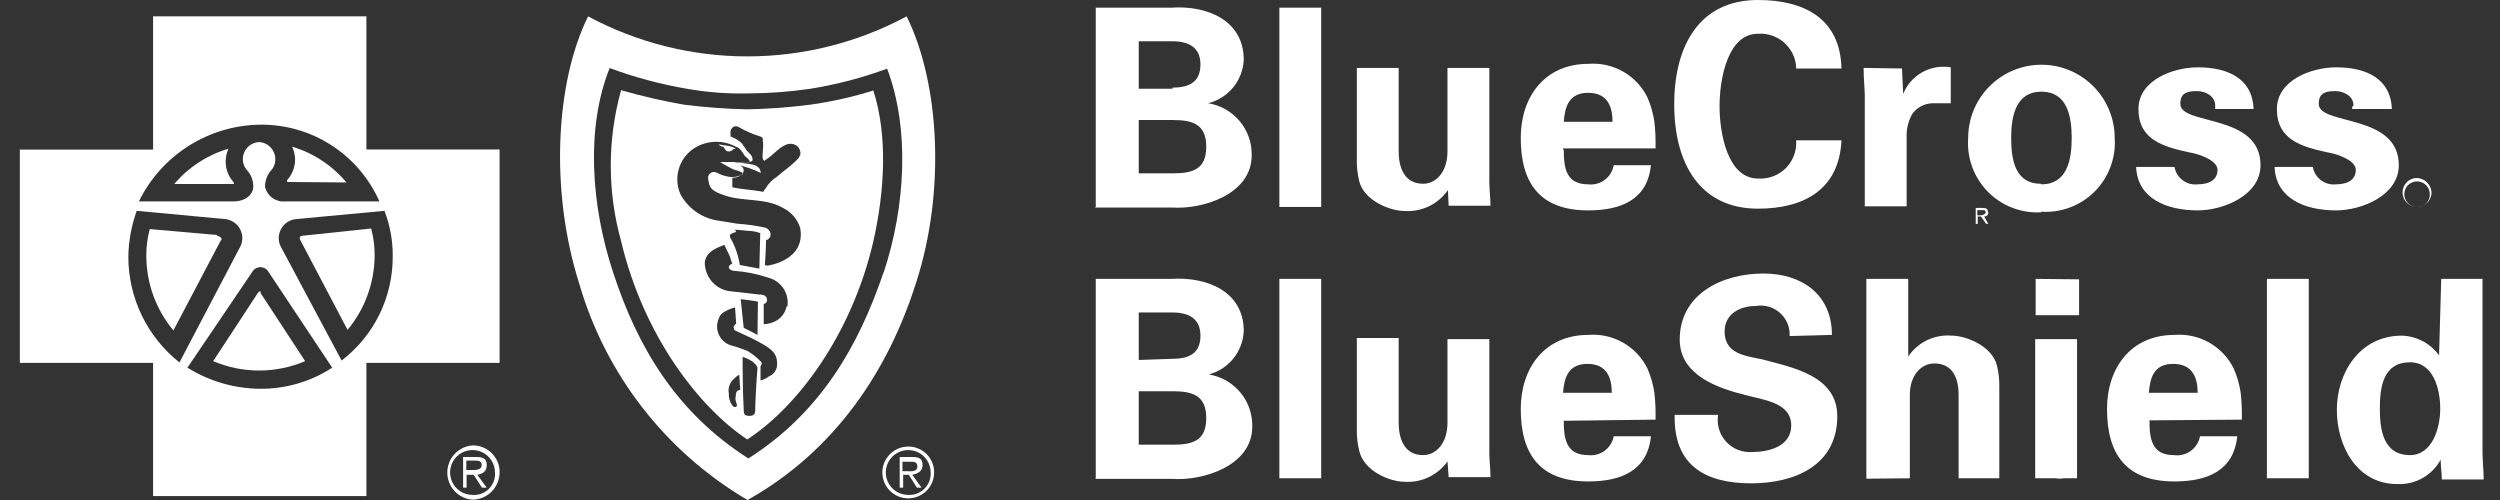
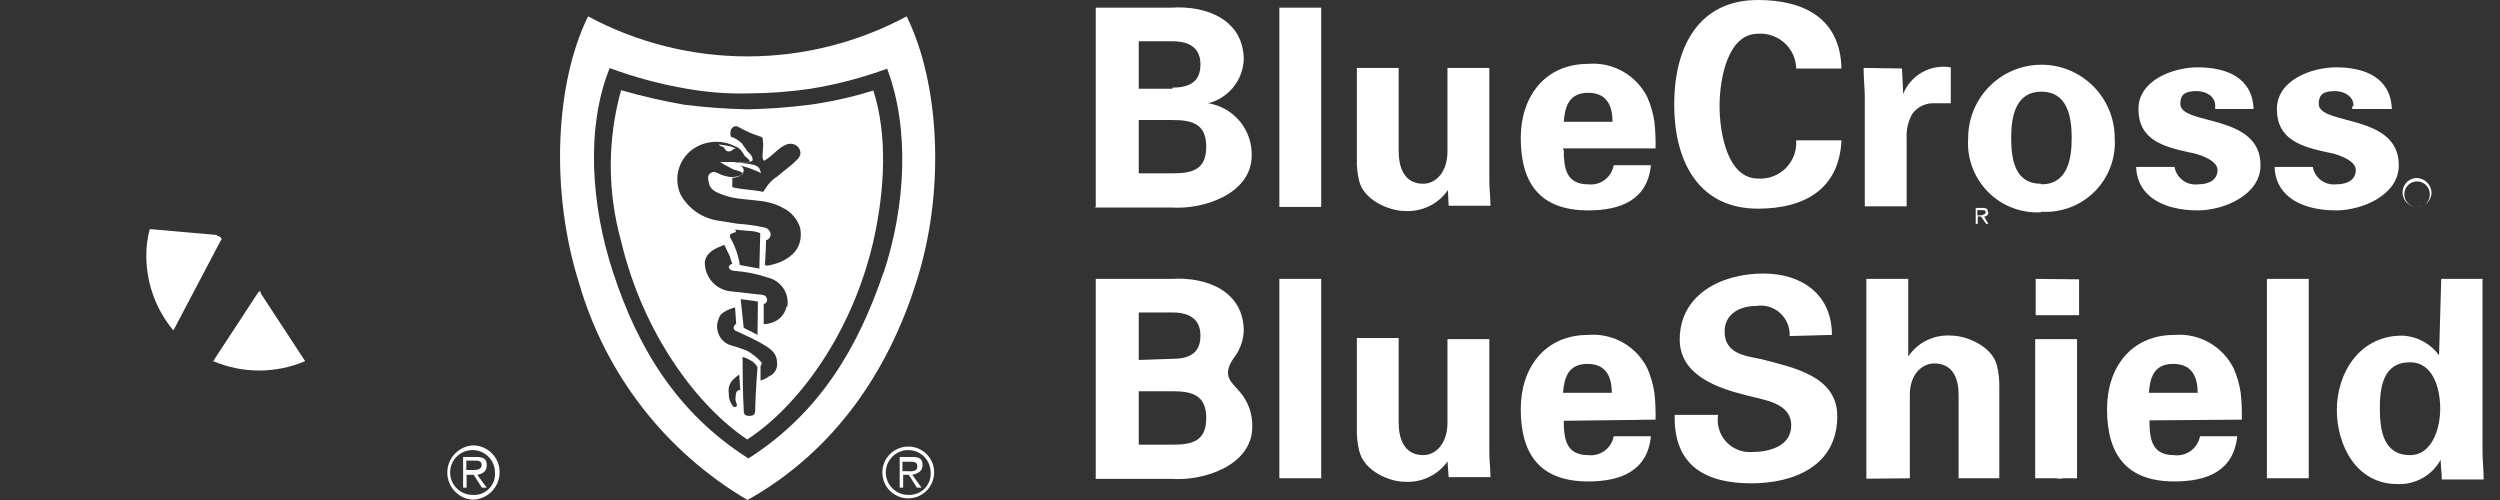
<svg xmlns="http://www.w3.org/2000/svg" width="90" height="18" viewBox="0 0 90 18" fill="none">
  <rect x="0" y="0" width="90" height="18" fill="#333333" stroke="none" />
  <g clip-path="url(#clip0_157_271)">
-     <path d="M39.447 7.449V0.276H42.168C43.466 0.188 44.775 0.735 44.775 2.153C44.758 2.516 44.624 2.864 44.395 3.146C44.164 3.427 43.85 3.628 43.497 3.717C43.941 3.788 44.343 4.018 44.63 4.363C44.918 4.707 45.071 5.145 45.061 5.593C45.061 7.011 43.263 7.553 42.173 7.47H39.411L39.447 7.449ZM42.21 3.154C42.877 3.154 43.216 2.904 43.216 2.32C43.216 1.736 42.835 1.486 42.21 1.486H40.995V3.195H42.21V3.154ZM42.21 6.24C42.919 6.24 43.425 6.115 43.425 5.281C43.425 4.447 42.903 4.321 42.21 4.321H40.995V6.24H42.21ZM47.563 0.276V7.449H46.057V0.276H47.563ZM52.125 6.844C51.951 7.094 51.716 7.295 51.442 7.426C51.168 7.558 50.864 7.616 50.561 7.595C50.04 7.595 49.096 7.22 48.929 6.511C48.867 6.252 48.838 5.985 48.846 5.718V2.445H50.352V5.447C50.352 5.969 50.519 6.615 51.233 6.615C51.692 6.615 52.109 6.198 52.109 5.447V2.445H53.616V6.532C53.616 6.824 53.657 7.115 53.657 7.407H52.151L52.125 6.844ZM56.295 5.385C56.295 6.052 56.379 6.636 57.176 6.636C57.388 6.66 57.601 6.603 57.772 6.475C57.942 6.347 58.057 6.158 58.093 5.948H59.433C59.308 7.199 58.344 7.574 57.176 7.574C55.456 7.574 54.747 6.615 54.747 4.968C54.747 3.467 55.627 2.299 57.176 2.299C57.611 2.263 58.048 2.359 58.428 2.574C58.809 2.79 59.115 3.116 59.308 3.508C59.429 3.788 59.514 4.082 59.558 4.384C59.594 4.702 59.607 5.023 59.6 5.343H56.269V5.385H56.295ZM58.051 4.384C58.051 3.863 57.885 3.341 57.176 3.341C56.467 3.341 56.337 3.863 56.295 4.384H58.051ZM64.661 2.591C64.675 2.407 64.648 2.222 64.584 2.049C64.519 1.876 64.418 1.719 64.288 1.588C64.157 1.458 64 1.357 63.827 1.292C63.654 1.228 63.469 1.201 63.285 1.215C62.196 1.215 61.904 2.841 61.904 3.821C61.904 4.801 62.196 6.427 63.285 6.427C63.469 6.441 63.654 6.414 63.827 6.349C64 6.285 64.157 6.184 64.288 6.054C64.418 5.923 64.519 5.766 64.584 5.593C64.648 5.42 64.675 5.235 64.661 5.051H66.293C66.21 6.844 64.917 7.512 63.285 7.512C61.2 7.512 60.272 5.885 60.272 3.758C60.272 1.632 61.189 0 63.285 0C64.959 0 66.251 0.672 66.293 2.466H64.661V2.591ZM68.472 2.466L68.514 3.383C68.647 3.051 68.889 2.775 69.202 2.6C69.514 2.426 69.876 2.364 70.228 2.424V3.717H69.562C69.422 3.722 69.285 3.758 69.162 3.823C69.038 3.888 68.931 3.98 68.847 4.092C68.695 4.358 68.623 4.662 68.639 4.968V7.428H67.132V3.446C67.132 3.237 67.09 2.82 67.09 2.445L68.472 2.466ZM73.492 7.642C73.136 7.664 72.781 7.609 72.448 7.482C72.116 7.355 71.815 7.158 71.565 6.905C71.315 6.651 71.122 6.347 71 6.013C70.877 5.679 70.828 5.323 70.854 4.968C70.854 4.268 71.132 3.597 71.627 3.103C72.121 2.608 72.792 2.33 73.492 2.33C74.192 2.33 74.862 2.608 75.357 3.103C75.851 3.597 76.129 4.268 76.129 4.968C76.154 5.323 76.101 5.68 75.975 6.013C75.85 6.347 75.655 6.65 75.402 6.901C75.15 7.153 74.846 7.347 74.512 7.471C74.178 7.595 73.821 7.646 73.466 7.621L73.492 7.642ZM73.492 6.636C74.415 6.636 74.581 5.76 74.581 4.968C74.581 4.175 74.415 3.3 73.492 3.3C72.569 3.3 72.402 4.175 72.402 4.968C72.402 5.76 72.549 6.615 73.466 6.615L73.492 6.636ZM79.747 3.8C79.747 3.467 79.414 3.279 79.08 3.279C78.657 3.279 78.491 3.404 78.491 3.738C78.491 4.53 81.379 4.071 81.379 5.948C81.379 7.032 80.039 7.574 79.122 7.574C77.949 7.574 76.943 7.115 76.901 6.01H78.282C78.316 6.202 78.422 6.374 78.578 6.49C78.733 6.607 78.928 6.659 79.122 6.636C79.539 6.636 79.831 6.469 79.831 6.115C79.831 5.76 79.122 5.531 78.83 5.489C77.866 5.281 76.984 5.03 76.984 3.925C76.984 2.883 78.241 2.424 79.122 2.424C80.164 2.424 81.087 2.799 81.129 3.925H79.747V3.8ZM84.726 3.8C84.726 3.467 84.392 3.279 84.058 3.279C83.641 3.279 83.474 3.404 83.474 3.738C83.474 4.53 86.357 4.071 86.357 5.948C86.357 7.032 85.023 7.574 84.1 7.574C82.927 7.574 81.926 7.115 81.885 6.01H83.261C83.295 6.202 83.401 6.373 83.557 6.489C83.713 6.605 83.907 6.657 84.1 6.636C84.517 6.636 84.809 6.469 84.809 6.115C84.809 5.76 84.1 5.531 83.808 5.489C82.844 5.281 81.968 5.03 81.968 3.925C81.968 2.883 83.219 2.424 84.1 2.424C85.142 2.424 86.065 2.799 86.107 3.925H84.679V3.842L84.726 3.8ZM39.447 17.218V10.04H42.168C43.466 9.956 44.775 10.499 44.775 11.916C44.759 12.277 44.629 12.623 44.403 12.904C44.177 13.186 43.867 13.387 43.518 13.48C43.962 13.552 44.365 13.782 44.653 14.128C44.941 14.474 45.093 14.912 45.082 15.362C45.082 16.78 43.284 17.322 42.194 17.239H39.431L39.447 17.218ZM42.21 12.917C42.877 12.917 43.216 12.667 43.216 12.083C43.216 11.499 42.835 11.249 42.21 11.249H40.995V12.959L42.21 12.917ZM42.21 16.009C42.919 16.009 43.425 15.883 43.425 15.049C43.425 14.215 42.903 14.085 42.21 14.085H40.995V16.009H42.21ZM47.563 10.04V17.218H46.057V10.04H47.563ZM52.125 16.592C51.951 16.842 51.716 17.043 51.442 17.174C51.168 17.306 50.864 17.364 50.561 17.343C50.04 17.343 49.096 16.968 48.929 16.217C48.867 15.958 48.838 15.691 48.846 15.425V12.167H50.352V15.216C50.352 15.737 50.519 16.384 51.233 16.384C51.692 16.384 52.109 15.967 52.109 15.216V12.208H53.616V16.3C53.616 16.592 53.657 16.884 53.657 17.176H52.151L52.109 16.592H52.125ZM56.295 15.133C56.295 15.8 56.379 16.384 57.176 16.384C57.386 16.409 57.598 16.352 57.769 16.226C57.939 16.101 58.055 15.915 58.093 15.706H59.433C59.308 16.957 58.344 17.332 57.176 17.332C55.456 17.332 54.747 16.373 54.747 14.726C54.747 13.225 55.627 12.057 57.176 12.057C57.611 12.021 58.048 12.117 58.428 12.333C58.809 12.549 59.115 12.874 59.308 13.267C59.429 13.546 59.514 13.841 59.558 14.142C59.594 14.462 59.608 14.785 59.6 15.107L56.295 15.148V15.133ZM58.025 14.142C58.025 13.621 57.859 13.1 57.15 13.1C56.441 13.1 56.31 13.621 56.269 14.142H58.025ZM64.427 12.099C64.435 11.943 64.409 11.787 64.348 11.642C64.288 11.498 64.197 11.369 64.08 11.265C63.964 11.161 63.825 11.084 63.675 11.041C63.524 10.998 63.367 10.989 63.212 11.015C62.629 11.015 62.086 11.307 62.086 11.932C62.086 12.725 62.795 12.808 63.426 12.933C64.51 13.225 66.142 13.517 66.142 14.982C66.142 16.775 64.578 17.4 63.045 17.4C61.414 17.4 60.246 16.775 60.288 14.935H61.852C61.824 15.106 61.836 15.281 61.884 15.447C61.933 15.613 62.019 15.766 62.135 15.895C62.251 16.023 62.395 16.124 62.555 16.19C62.715 16.255 62.888 16.284 63.061 16.274C63.692 16.274 64.484 16.066 64.484 15.315C64.484 14.476 63.441 14.393 62.853 14.226C61.852 13.976 60.47 13.517 60.47 12.224C60.47 10.598 61.977 9.847 63.483 9.847C64.865 9.847 65.949 10.598 65.949 12.057L64.385 12.099H64.427ZM67.189 17.233V10.04H68.696V12.834C68.866 12.581 69.101 12.378 69.376 12.246C69.651 12.114 69.956 12.058 70.26 12.083C70.781 12.083 71.725 12.459 71.892 13.168C71.955 13.427 71.982 13.693 71.975 13.96V17.218H70.51V14.21C70.51 13.689 70.343 13.084 69.635 13.084C69.17 13.084 68.754 13.501 68.754 14.21V17.218L67.189 17.233ZM74.847 10.056V11.348H73.284V10.04L74.847 10.056ZM74.774 12.208V17.218H73.267V12.208H74.774ZM77.381 15.133C77.381 15.8 77.464 16.384 78.256 16.384C78.471 16.414 78.688 16.361 78.864 16.235C79.04 16.108 79.16 15.919 79.2 15.706H80.54C80.414 16.957 79.45 17.332 78.277 17.332C76.562 17.332 75.853 16.373 75.853 14.726C75.853 13.225 76.729 12.057 78.277 12.057C78.714 12.021 79.151 12.117 79.532 12.333C79.913 12.549 80.221 12.874 80.414 13.267C80.536 13.546 80.62 13.841 80.665 14.142C80.7 14.462 80.714 14.785 80.706 15.107L77.381 15.133ZM79.116 14.142C79.116 13.621 78.95 13.1 78.235 13.1C77.521 13.1 77.401 13.621 77.36 14.142H79.116ZM83.115 10.04V17.218H81.608V10.04H83.115ZM87.884 10.04H89.37V16.259C89.37 16.592 89.412 16.926 89.412 17.26H87.905C87.905 17.009 87.864 16.801 87.864 16.551C87.711 16.829 87.484 17.058 87.207 17.213C86.931 17.368 86.617 17.442 86.3 17.426C84.84 17.426 84.126 16.05 84.126 14.752C84.126 13.454 84.924 12.083 86.472 12.083C86.733 12.092 86.99 12.161 87.221 12.283C87.452 12.406 87.653 12.58 87.806 12.792L87.884 10.04ZM86.763 16.384C87.556 16.384 87.848 15.425 87.848 14.71C87.848 13.996 87.597 13.042 86.763 13.042C85.799 13.042 85.674 13.918 85.674 14.71C85.674 15.503 85.81 16.384 86.763 16.384ZM87.014 7.449C86.923 7.449 86.835 7.422 86.759 7.372C86.683 7.321 86.625 7.25 86.59 7.166C86.555 7.082 86.546 6.99 86.564 6.901C86.582 6.812 86.625 6.73 86.689 6.666C86.753 6.602 86.835 6.558 86.924 6.54C87.013 6.523 87.106 6.532 87.189 6.567C87.273 6.601 87.345 6.66 87.395 6.735C87.446 6.811 87.472 6.9 87.472 6.99C87.475 7.051 87.466 7.112 87.444 7.169C87.421 7.226 87.388 7.278 87.345 7.321C87.302 7.365 87.25 7.398 87.193 7.42C87.136 7.442 87.075 7.452 87.014 7.449ZM87.014 6.407C86.91 6.407 86.81 6.437 86.724 6.494C86.638 6.552 86.572 6.633 86.532 6.728C86.493 6.824 86.483 6.928 86.503 7.029C86.523 7.131 86.572 7.224 86.645 7.296C86.718 7.369 86.811 7.419 86.912 7.439C87.013 7.459 87.118 7.449 87.213 7.409C87.309 7.37 87.39 7.303 87.447 7.217C87.504 7.132 87.535 7.031 87.535 6.928C87.528 6.792 87.47 6.664 87.374 6.567C87.278 6.471 87.149 6.414 87.014 6.407Z" fill="white" />
+     <path d="M39.447 7.449V0.276H42.168C43.466 0.188 44.775 0.735 44.775 2.153C44.758 2.516 44.624 2.864 44.395 3.146C44.164 3.427 43.85 3.628 43.497 3.717C43.941 3.788 44.343 4.018 44.63 4.363C44.918 4.707 45.071 5.145 45.061 5.593C45.061 7.011 43.263 7.553 42.173 7.47H39.411L39.447 7.449ZM42.21 3.154C42.877 3.154 43.216 2.904 43.216 2.32C43.216 1.736 42.835 1.486 42.21 1.486H40.995V3.195H42.21V3.154ZM42.21 6.24C42.919 6.24 43.425 6.115 43.425 5.281C43.425 4.447 42.903 4.321 42.21 4.321H40.995V6.24H42.21ZM47.563 0.276V7.449H46.057V0.276H47.563ZM52.125 6.844C51.951 7.094 51.716 7.295 51.442 7.426C51.168 7.558 50.864 7.616 50.561 7.595C50.04 7.595 49.096 7.22 48.929 6.511C48.867 6.252 48.838 5.985 48.846 5.718V2.445H50.352V5.447C50.352 5.969 50.519 6.615 51.233 6.615C51.692 6.615 52.109 6.198 52.109 5.447V2.445H53.616V6.532C53.616 6.824 53.657 7.115 53.657 7.407H52.151L52.125 6.844ZM56.295 5.385C56.295 6.052 56.379 6.636 57.176 6.636C57.388 6.66 57.601 6.603 57.772 6.475C57.942 6.347 58.057 6.158 58.093 5.948H59.433C59.308 7.199 58.344 7.574 57.176 7.574C55.456 7.574 54.747 6.615 54.747 4.968C54.747 3.467 55.627 2.299 57.176 2.299C57.611 2.263 58.048 2.359 58.428 2.574C58.809 2.79 59.115 3.116 59.308 3.508C59.429 3.788 59.514 4.082 59.558 4.384C59.594 4.702 59.607 5.023 59.6 5.343H56.269V5.385H56.295ZM58.051 4.384C58.051 3.863 57.885 3.341 57.176 3.341C56.467 3.341 56.337 3.863 56.295 4.384H58.051ZM64.661 2.591C64.675 2.407 64.648 2.222 64.584 2.049C64.519 1.876 64.418 1.719 64.288 1.588C64.157 1.458 64 1.357 63.827 1.292C63.654 1.228 63.469 1.201 63.285 1.215C62.196 1.215 61.904 2.841 61.904 3.821C61.904 4.801 62.196 6.427 63.285 6.427C63.469 6.441 63.654 6.414 63.827 6.349C64 6.285 64.157 6.184 64.288 6.054C64.418 5.923 64.519 5.766 64.584 5.593C64.648 5.42 64.675 5.235 64.661 5.051H66.293C66.21 6.844 64.917 7.512 63.285 7.512C61.2 7.512 60.272 5.885 60.272 3.758C60.272 1.632 61.189 0 63.285 0C64.959 0 66.251 0.672 66.293 2.466H64.661V2.591ZM68.472 2.466L68.514 3.383C68.647 3.051 68.889 2.775 69.202 2.6C69.514 2.426 69.876 2.364 70.228 2.424V3.717H69.562C69.422 3.722 69.285 3.758 69.162 3.823C69.038 3.888 68.931 3.98 68.847 4.092C68.695 4.358 68.623 4.662 68.639 4.968V7.428H67.132V3.446C67.132 3.237 67.09 2.82 67.09 2.445L68.472 2.466ZM73.492 7.642C73.136 7.664 72.781 7.609 72.448 7.482C72.116 7.355 71.815 7.158 71.565 6.905C71.315 6.651 71.122 6.347 71 6.013C70.877 5.679 70.828 5.323 70.854 4.968C70.854 4.268 71.132 3.597 71.627 3.103C72.121 2.608 72.792 2.33 73.492 2.33C74.192 2.33 74.862 2.608 75.357 3.103C75.851 3.597 76.129 4.268 76.129 4.968C76.154 5.323 76.101 5.68 75.975 6.013C75.85 6.347 75.655 6.65 75.402 6.901C75.15 7.153 74.846 7.347 74.512 7.471C74.178 7.595 73.821 7.646 73.466 7.621L73.492 7.642ZM73.492 6.636C74.415 6.636 74.581 5.76 74.581 4.968C74.581 4.175 74.415 3.3 73.492 3.3C72.569 3.3 72.402 4.175 72.402 4.968C72.402 5.76 72.549 6.615 73.466 6.615L73.492 6.636ZM79.747 3.8C79.747 3.467 79.414 3.279 79.08 3.279C78.657 3.279 78.491 3.404 78.491 3.738C78.491 4.53 81.379 4.071 81.379 5.948C81.379 7.032 80.039 7.574 79.122 7.574C77.949 7.574 76.943 7.115 76.901 6.01H78.282C78.316 6.202 78.422 6.374 78.578 6.49C78.733 6.607 78.928 6.659 79.122 6.636C79.539 6.636 79.831 6.469 79.831 6.115C79.831 5.76 79.122 5.531 78.83 5.489C77.866 5.281 76.984 5.03 76.984 3.925C76.984 2.883 78.241 2.424 79.122 2.424C80.164 2.424 81.087 2.799 81.129 3.925H79.747V3.8ZM84.726 3.8C84.726 3.467 84.392 3.279 84.058 3.279C83.641 3.279 83.474 3.404 83.474 3.738C83.474 4.53 86.357 4.071 86.357 5.948C86.357 7.032 85.023 7.574 84.1 7.574C82.927 7.574 81.926 7.115 81.885 6.01H83.261C83.295 6.202 83.401 6.373 83.557 6.489C83.713 6.605 83.907 6.657 84.1 6.636C84.517 6.636 84.809 6.469 84.809 6.115C84.809 5.76 84.1 5.531 83.808 5.489C82.844 5.281 81.968 5.03 81.968 3.925C81.968 2.883 83.219 2.424 84.1 2.424C85.142 2.424 86.065 2.799 86.107 3.925H84.679V3.842L84.726 3.8ZM39.447 17.218V10.04H42.168C43.466 9.956 44.775 10.499 44.775 11.916C44.759 12.277 44.629 12.623 44.403 12.904C43.962 13.552 44.365 13.782 44.653 14.128C44.941 14.474 45.093 14.912 45.082 15.362C45.082 16.78 43.284 17.322 42.194 17.239H39.431L39.447 17.218ZM42.21 12.917C42.877 12.917 43.216 12.667 43.216 12.083C43.216 11.499 42.835 11.249 42.21 11.249H40.995V12.959L42.21 12.917ZM42.21 16.009C42.919 16.009 43.425 15.883 43.425 15.049C43.425 14.215 42.903 14.085 42.21 14.085H40.995V16.009H42.21ZM47.563 10.04V17.218H46.057V10.04H47.563ZM52.125 16.592C51.951 16.842 51.716 17.043 51.442 17.174C51.168 17.306 50.864 17.364 50.561 17.343C50.04 17.343 49.096 16.968 48.929 16.217C48.867 15.958 48.838 15.691 48.846 15.425V12.167H50.352V15.216C50.352 15.737 50.519 16.384 51.233 16.384C51.692 16.384 52.109 15.967 52.109 15.216V12.208H53.616V16.3C53.616 16.592 53.657 16.884 53.657 17.176H52.151L52.109 16.592H52.125ZM56.295 15.133C56.295 15.8 56.379 16.384 57.176 16.384C57.386 16.409 57.598 16.352 57.769 16.226C57.939 16.101 58.055 15.915 58.093 15.706H59.433C59.308 16.957 58.344 17.332 57.176 17.332C55.456 17.332 54.747 16.373 54.747 14.726C54.747 13.225 55.627 12.057 57.176 12.057C57.611 12.021 58.048 12.117 58.428 12.333C58.809 12.549 59.115 12.874 59.308 13.267C59.429 13.546 59.514 13.841 59.558 14.142C59.594 14.462 59.608 14.785 59.6 15.107L56.295 15.148V15.133ZM58.025 14.142C58.025 13.621 57.859 13.1 57.15 13.1C56.441 13.1 56.31 13.621 56.269 14.142H58.025ZM64.427 12.099C64.435 11.943 64.409 11.787 64.348 11.642C64.288 11.498 64.197 11.369 64.08 11.265C63.964 11.161 63.825 11.084 63.675 11.041C63.524 10.998 63.367 10.989 63.212 11.015C62.629 11.015 62.086 11.307 62.086 11.932C62.086 12.725 62.795 12.808 63.426 12.933C64.51 13.225 66.142 13.517 66.142 14.982C66.142 16.775 64.578 17.4 63.045 17.4C61.414 17.4 60.246 16.775 60.288 14.935H61.852C61.824 15.106 61.836 15.281 61.884 15.447C61.933 15.613 62.019 15.766 62.135 15.895C62.251 16.023 62.395 16.124 62.555 16.19C62.715 16.255 62.888 16.284 63.061 16.274C63.692 16.274 64.484 16.066 64.484 15.315C64.484 14.476 63.441 14.393 62.853 14.226C61.852 13.976 60.47 13.517 60.47 12.224C60.47 10.598 61.977 9.847 63.483 9.847C64.865 9.847 65.949 10.598 65.949 12.057L64.385 12.099H64.427ZM67.189 17.233V10.04H68.696V12.834C68.866 12.581 69.101 12.378 69.376 12.246C69.651 12.114 69.956 12.058 70.26 12.083C70.781 12.083 71.725 12.459 71.892 13.168C71.955 13.427 71.982 13.693 71.975 13.96V17.218H70.51V14.21C70.51 13.689 70.343 13.084 69.635 13.084C69.17 13.084 68.754 13.501 68.754 14.21V17.218L67.189 17.233ZM74.847 10.056V11.348H73.284V10.04L74.847 10.056ZM74.774 12.208V17.218H73.267V12.208H74.774ZM77.381 15.133C77.381 15.8 77.464 16.384 78.256 16.384C78.471 16.414 78.688 16.361 78.864 16.235C79.04 16.108 79.16 15.919 79.2 15.706H80.54C80.414 16.957 79.45 17.332 78.277 17.332C76.562 17.332 75.853 16.373 75.853 14.726C75.853 13.225 76.729 12.057 78.277 12.057C78.714 12.021 79.151 12.117 79.532 12.333C79.913 12.549 80.221 12.874 80.414 13.267C80.536 13.546 80.62 13.841 80.665 14.142C80.7 14.462 80.714 14.785 80.706 15.107L77.381 15.133ZM79.116 14.142C79.116 13.621 78.95 13.1 78.235 13.1C77.521 13.1 77.401 13.621 77.36 14.142H79.116ZM83.115 10.04V17.218H81.608V10.04H83.115ZM87.884 10.04H89.37V16.259C89.37 16.592 89.412 16.926 89.412 17.26H87.905C87.905 17.009 87.864 16.801 87.864 16.551C87.711 16.829 87.484 17.058 87.207 17.213C86.931 17.368 86.617 17.442 86.3 17.426C84.84 17.426 84.126 16.05 84.126 14.752C84.126 13.454 84.924 12.083 86.472 12.083C86.733 12.092 86.99 12.161 87.221 12.283C87.452 12.406 87.653 12.58 87.806 12.792L87.884 10.04ZM86.763 16.384C87.556 16.384 87.848 15.425 87.848 14.71C87.848 13.996 87.597 13.042 86.763 13.042C85.799 13.042 85.674 13.918 85.674 14.71C85.674 15.503 85.81 16.384 86.763 16.384ZM87.014 7.449C86.923 7.449 86.835 7.422 86.759 7.372C86.683 7.321 86.625 7.25 86.59 7.166C86.555 7.082 86.546 6.99 86.564 6.901C86.582 6.812 86.625 6.73 86.689 6.666C86.753 6.602 86.835 6.558 86.924 6.54C87.013 6.523 87.106 6.532 87.189 6.567C87.273 6.601 87.345 6.66 87.395 6.735C87.446 6.811 87.472 6.9 87.472 6.99C87.475 7.051 87.466 7.112 87.444 7.169C87.421 7.226 87.388 7.278 87.345 7.321C87.302 7.365 87.25 7.398 87.193 7.42C87.136 7.442 87.075 7.452 87.014 7.449ZM87.014 6.407C86.91 6.407 86.81 6.437 86.724 6.494C86.638 6.552 86.572 6.633 86.532 6.728C86.493 6.824 86.483 6.928 86.503 7.029C86.523 7.131 86.572 7.224 86.645 7.296C86.718 7.369 86.811 7.419 86.912 7.439C87.013 7.459 87.118 7.449 87.213 7.409C87.309 7.37 87.39 7.303 87.447 7.217C87.504 7.132 87.535 7.031 87.535 6.928C87.528 6.792 87.47 6.664 87.374 6.567C87.278 6.471 87.149 6.414 87.014 6.407Z" fill="white" />
    <path d="M71.298 7.752H71.183V7.564H71.334C71.412 7.564 71.485 7.564 71.485 7.637C71.485 7.71 71.371 7.752 71.298 7.752ZM71.563 7.637C71.563 7.522 71.522 7.486 71.371 7.486H71.126V8.059H71.199V7.793H71.313L71.501 8.059H71.579L71.428 7.793C71.449 7.795 71.469 7.792 71.489 7.785C71.509 7.778 71.526 7.766 71.541 7.751C71.555 7.736 71.566 7.718 71.573 7.698C71.579 7.679 71.582 7.658 71.579 7.637M74.186 17.145C74.101 17.147 74.019 17.124 73.948 17.079C73.877 17.034 73.822 16.969 73.788 16.892C73.755 16.815 73.745 16.73 73.76 16.647C73.775 16.565 73.814 16.488 73.873 16.428C73.931 16.368 74.007 16.327 74.089 16.31C74.171 16.293 74.256 16.3 74.334 16.332C74.412 16.364 74.478 16.418 74.525 16.487C74.572 16.557 74.597 16.639 74.597 16.723C74.597 16.833 74.554 16.939 74.477 17.018C74.4 17.097 74.296 17.142 74.186 17.145ZM74.186 16.186C74.08 16.179 73.975 16.204 73.884 16.258C73.793 16.311 73.721 16.392 73.676 16.488C73.632 16.584 73.618 16.691 73.636 16.795C73.654 16.899 73.703 16.995 73.777 17.071C73.851 17.146 73.946 17.198 74.05 17.218C74.154 17.238 74.261 17.226 74.358 17.184C74.455 17.142 74.537 17.071 74.592 16.981C74.648 16.891 74.675 16.787 74.671 16.681C74.664 16.554 74.611 16.433 74.522 16.341C74.433 16.25 74.313 16.195 74.186 16.186Z" fill="white" />
    <path d="M73.83 16.91H73.731V16.748H73.898C73.987 16.748 74.07 16.748 74.07 16.816C74.07 16.884 73.987 16.92 73.856 16.92M74.195 16.816C74.195 16.717 74.154 16.681 73.987 16.681H73.684V17.202H73.731V16.962H73.856L74.029 17.202H74.112L73.945 16.962C74.07 16.962 74.154 16.931 74.154 16.827" fill="white" />
    <path d="M17.012 16.035C16.765 16.053 16.534 16.164 16.365 16.345C16.197 16.526 16.103 16.765 16.103 17.012C16.103 17.26 16.197 17.498 16.365 17.679C16.534 17.861 16.765 17.971 17.012 17.989C17.27 17.985 17.516 17.881 17.698 17.698C17.88 17.515 17.984 17.268 17.986 17.009C17.988 16.881 17.965 16.753 17.916 16.634C17.868 16.515 17.796 16.407 17.705 16.316C17.614 16.225 17.506 16.153 17.387 16.105C17.268 16.056 17.14 16.033 17.012 16.035ZM17.012 17.817C16.852 17.817 16.695 17.77 16.563 17.681C16.43 17.593 16.326 17.466 16.265 17.319C16.204 17.171 16.188 17.009 16.219 16.852C16.25 16.695 16.327 16.551 16.44 16.438C16.553 16.325 16.697 16.248 16.854 16.217C17.011 16.186 17.173 16.202 17.321 16.263C17.468 16.324 17.595 16.428 17.683 16.561C17.772 16.694 17.82 16.85 17.82 17.009C17.827 17.118 17.812 17.226 17.774 17.328C17.736 17.429 17.677 17.521 17.6 17.598C17.523 17.675 17.431 17.734 17.33 17.772C17.228 17.81 17.119 17.825 17.012 17.817Z" fill="white" />
    <path d="M17.522 16.749C17.522 16.54 17.439 16.451 17.141 16.451H16.672V17.557H16.797V17.093H17.053L17.35 17.557H17.522L17.183 17.093C17.392 17.051 17.522 16.968 17.522 16.749ZM17.001 16.921H16.787V16.582H17.084C17.214 16.582 17.34 16.582 17.34 16.749C17.34 16.915 17.131 16.921 17.001 16.921ZM9.374 10.493C9.327 10.493 9.327 10.493 9.286 10.54L7.675 13.001C8.198 13.224 8.761 13.339 9.33 13.339C9.899 13.339 10.462 13.224 10.985 13.001L9.374 10.54C9.416 10.493 9.374 10.493 9.374 10.493ZM7.811 8.46L5.392 8.247C5.306 8.564 5.264 8.892 5.267 9.221C5.271 10.199 5.615 11.145 6.242 11.896L7.941 8.669C8.014 8.606 7.972 8.523 7.8 8.481L7.811 8.46Z" fill="white" />
-     <path d="M13.19 5.38V0.589H5.511V5.385H0.715V13.063H5.511V17.859H13.19V13.063H17.985V5.38H13.19ZM9.374 4.488C10.28 4.48 11.169 4.737 11.93 5.228C12.692 5.719 13.293 6.422 13.659 7.251H10.265C10.102 7.266 9.939 7.221 9.806 7.125C9.673 7.03 9.579 6.889 9.541 6.73C9.538 6.612 9.56 6.495 9.604 6.386C9.648 6.277 9.713 6.177 9.796 6.094C9.861 6.004 9.9 5.898 9.909 5.787C9.919 5.677 9.899 5.566 9.851 5.465C9.803 5.365 9.729 5.28 9.637 5.218C9.545 5.156 9.438 5.12 9.327 5.114C9.216 5.12 9.108 5.155 9.016 5.217C8.923 5.279 8.849 5.365 8.802 5.465C8.754 5.566 8.735 5.677 8.745 5.788C8.756 5.899 8.797 6.005 8.863 6.094C8.946 6.177 9.012 6.277 9.056 6.386C9.099 6.495 9.121 6.612 9.118 6.73C9.118 6.944 8.905 7.251 8.394 7.251H5C5.401 6.43 6.023 5.737 6.795 5.25C7.568 4.762 8.46 4.498 9.374 4.488ZM4.62 9.242C4.629 8.679 4.731 8.12 4.922 7.59L8.102 7.887C8.218 7.898 8.329 7.939 8.425 8.005C8.521 8.071 8.599 8.16 8.651 8.264C8.703 8.369 8.728 8.484 8.723 8.601C8.718 8.717 8.684 8.83 8.623 8.93L6.46 13.048C5.886 12.593 5.423 12.015 5.104 11.356C4.785 10.697 4.62 9.974 4.62 9.242ZM11.959 13.236C11.185 13.741 10.278 14.005 9.353 13.996C8.431 13.987 7.529 13.723 6.747 13.236L9.077 9.795C9.106 9.742 9.149 9.697 9.201 9.666C9.254 9.635 9.313 9.619 9.374 9.619C9.435 9.619 9.494 9.635 9.547 9.666C9.599 9.697 9.642 9.742 9.671 9.795L11.959 13.236ZM12.298 12.98L10.135 8.93C10.074 8.83 10.04 8.717 10.035 8.601C10.03 8.484 10.055 8.369 10.107 8.264C10.159 8.16 10.237 8.071 10.333 8.005C10.429 7.939 10.54 7.898 10.656 7.887L13.841 7.59C14.044 8.117 14.145 8.678 14.138 9.242C14.14 9.965 13.975 10.678 13.656 11.327C13.337 11.975 12.872 12.541 12.298 12.98Z" fill="white" />
-     <path d="M12.471 6.568C11.96 5.955 11.28 5.507 10.516 5.28C10.608 5.473 10.642 5.688 10.612 5.9C10.582 6.111 10.491 6.309 10.349 6.469C10.343 6.474 10.339 6.481 10.336 6.488C10.333 6.495 10.331 6.503 10.331 6.511C10.331 6.519 10.333 6.526 10.336 6.533C10.339 6.541 10.343 6.547 10.349 6.552L12.471 6.568ZM10.943 8.481C10.771 8.481 10.771 8.565 10.813 8.648L12.512 11.875C13.138 11.123 13.482 10.178 13.487 9.201C13.489 8.871 13.447 8.543 13.362 8.226L10.943 8.481ZM8.227 5.353C7.465 5.576 6.785 6.018 6.273 6.625H8.394C8.436 6.625 8.436 6.584 8.394 6.542C8.255 6.381 8.165 6.183 8.135 5.972C8.106 5.761 8.138 5.547 8.227 5.353Z" fill="white" />
    <path d="M32.639 0.589C30.876 1.535 28.906 2.03 26.905 2.03C24.904 2.03 22.934 1.535 21.171 0.589C19.977 3.008 19.811 6.912 20.843 10.181C21.79 13.468 23.962 16.267 26.91 18C30.09 16.217 31.988 13.309 32.978 10.181C34.042 6.907 33.833 3.003 32.639 0.589ZM31.811 9.795C30.904 12.469 29.543 14.846 26.942 16.504C24.335 14.846 22.938 12.469 22.068 9.795C21.286 7.418 21.077 4.619 21.948 2.45C22.851 2.785 23.782 3.034 24.732 3.196C25.468 3.326 26.215 3.382 26.963 3.362C27.701 3.359 28.438 3.303 29.168 3.196C30.112 3.045 31.039 2.802 31.936 2.471C32.759 4.64 32.598 7.439 31.811 9.816V9.795Z" fill="white" />
    <path d="M29.167 3.769C28.415 3.866 27.658 3.921 26.9 3.936C26.14 3.92 25.381 3.864 24.627 3.769C23.887 3.638 23.141 3.472 22.359 3.247C21.864 5.024 21.864 6.902 22.359 8.679C23.167 12.088 25.164 14.664 26.9 15.821C28.672 14.674 30.653 12.088 31.44 8.69C31.852 6.865 31.961 4.874 31.44 3.258C30.698 3.49 29.938 3.661 29.167 3.769ZM26.488 14.252C26.446 14.424 26.529 14.507 26.529 14.591C26.529 14.674 26.404 14.674 26.363 14.591C26.272 14.469 26.228 14.319 26.238 14.168C26.218 14.066 26.228 13.96 26.264 13.863C26.301 13.765 26.364 13.68 26.446 13.616C26.496 13.566 26.552 13.522 26.613 13.485L26.649 14.038C26.571 14.038 26.488 14.08 26.488 14.252ZM27.186 14.804C27.186 14.888 27.145 14.971 26.983 14.971C26.821 14.971 26.774 14.929 26.774 14.762C26.733 14.08 26.733 12.849 26.733 12.849C26.836 12.877 26.935 12.921 27.025 12.98C27.066 12.98 27.145 13.063 27.228 13.147C27.228 13.188 27.27 13.188 27.27 13.235C27.228 13.699 27.186 14.591 27.186 14.799V14.804ZM27.708 13.532C27.61 13.608 27.498 13.665 27.379 13.699V13.178C27.408 13.143 27.423 13.098 27.421 13.053C27.272 12.884 27.096 12.741 26.9 12.63C26.703 12.549 26.501 12.481 26.295 12.427C26.2 12.395 26.114 12.343 26.041 12.275C25.968 12.207 25.91 12.124 25.871 12.032C25.832 11.94 25.813 11.841 25.815 11.741C25.817 11.641 25.84 11.543 25.883 11.452C25.925 11.28 26.128 11.197 26.212 11.155C26.292 11.117 26.376 11.088 26.462 11.067L26.503 11.661C26.503 11.661 26.462 11.661 26.42 11.749C26.414 11.766 26.411 11.783 26.411 11.801C26.412 11.819 26.417 11.836 26.424 11.851C26.432 11.867 26.443 11.881 26.457 11.892C26.471 11.903 26.486 11.912 26.503 11.916C26.79 12.047 27.16 12.213 27.452 12.385C27.822 12.594 27.974 12.766 27.974 13.063C27.984 13.158 27.966 13.253 27.921 13.337C27.877 13.42 27.808 13.489 27.723 13.532H27.708ZM26.665 10.77C26.957 10.811 27.04 10.811 27.285 10.858L27.27 12.057L27.025 11.927L26.774 11.802L26.665 10.77ZM28.317 11.025C28.297 11.133 28.253 11.236 28.189 11.326C28.125 11.416 28.043 11.491 27.947 11.546C27.808 11.624 27.653 11.667 27.494 11.671V10.941C27.526 10.938 27.556 10.924 27.577 10.9C27.606 10.863 27.619 10.816 27.614 10.77C27.604 10.72 27.576 10.675 27.536 10.644C27.47 10.614 27.399 10.6 27.327 10.603L26.363 10.493C26.095 10.48 25.843 10.364 25.659 10.17C25.475 9.976 25.372 9.718 25.372 9.451C25.414 9.065 25.784 8.929 26.076 8.815L26.279 9.237C26.298 9.325 26.326 9.41 26.363 9.492C26.363 9.492 26.238 9.534 26.238 9.617C26.238 9.701 26.363 9.748 26.404 9.748C26.839 9.778 27.269 9.864 27.681 10.003C27.901 10.065 28.09 10.205 28.213 10.397C28.335 10.59 28.382 10.821 28.344 11.046L28.317 11.025ZM26.42 8.267C26.42 8.267 26.545 8.267 26.915 8.309C27.07 8.311 27.224 8.339 27.369 8.392L27.337 9.67C27.051 9.623 26.884 9.581 26.634 9.539C26.581 9.197 26.466 8.866 26.295 8.565C26.282 8.545 26.275 8.523 26.275 8.499C26.275 8.476 26.282 8.453 26.295 8.434C26.36 8.395 26.43 8.367 26.503 8.351L26.462 8.267H26.42ZM27.536 9.539C27.536 9.539 27.577 8.945 27.577 8.648C27.612 8.64 27.644 8.623 27.671 8.599C27.698 8.575 27.718 8.545 27.73 8.511C27.742 8.477 27.745 8.441 27.739 8.406C27.733 8.371 27.719 8.337 27.697 8.309C27.675 8.274 27.645 8.245 27.61 8.223C27.575 8.202 27.535 8.188 27.494 8.184C27.181 8.118 26.864 8.074 26.545 8.054L25.774 7.929C25.505 7.877 25.251 7.767 25.03 7.606C24.809 7.444 24.627 7.236 24.497 6.995C24.361 6.688 24.346 6.34 24.455 6.023C24.564 5.705 24.789 5.44 25.086 5.28C25.301 5.165 25.542 5.105 25.787 5.105C26.031 5.105 26.272 5.165 26.488 5.28C26.649 5.322 26.733 5.494 26.816 5.619C26.858 5.661 26.941 5.703 26.983 5.791C27.025 5.88 26.941 5.833 26.941 5.833C26.77 5.872 26.592 5.872 26.42 5.833H25.925C26.05 5.916 26.212 6 26.378 6.088C26.462 6.13 26.545 6.13 26.629 6.172C26.712 6.214 26.748 6.214 26.748 6.255C26.748 6.297 26.665 6.297 26.587 6.339C26.438 6.386 26.277 6.386 26.128 6.339C25.883 6.297 25.758 6.13 25.607 6.214C25.456 6.297 25.482 6.427 25.523 6.594C25.565 6.849 25.81 6.933 26.045 7.021C26.743 7.277 27.53 7.105 28.187 7.485C28.335 7.557 28.466 7.658 28.573 7.783C28.68 7.907 28.76 8.053 28.808 8.21C29.016 9.399 27.614 9.565 27.614 9.565L27.536 9.539ZM28.797 5.593C28.755 5.718 28.714 5.718 28.636 5.807C28.469 5.974 28.218 6.146 27.974 6.359C27.804 6.465 27.663 6.61 27.562 6.782C27.529 6.82 27.501 6.862 27.478 6.907C27.066 6.823 26.691 6.823 26.363 6.74V6.401C26.363 6.401 26.733 6.401 26.774 6.146C26.774 6.099 26.76 6.054 26.733 6.015C26.674 5.97 26.604 5.941 26.529 5.932C26.83 5.993 27.12 6.093 27.395 6.229C27.381 6.172 27.362 6.116 27.337 6.062C27.283 5.998 27.21 5.953 27.129 5.932C26.967 5.89 26.514 5.849 26.514 5.849H26.884C26.967 5.849 27.093 5.807 27.093 5.765C27.093 5.724 27.093 5.635 27.009 5.551L26.884 5.421C26.842 5.338 26.759 5.254 26.717 5.171C26.6 5.057 26.459 4.97 26.305 4.916C26.305 4.916 26.264 4.702 26.347 4.618C26.375 4.58 26.417 4.555 26.464 4.547C26.51 4.539 26.558 4.55 26.597 4.577C26.844 4.72 27.106 4.834 27.379 4.916C27.463 4.957 27.463 4.957 27.463 5.082C27.504 5.296 27.421 5.604 27.463 5.718C27.504 5.833 27.546 5.765 27.546 5.765C27.833 5.593 28 5.338 28.286 5.213C28.573 5.088 28.865 5.296 28.808 5.593H28.797ZM32.717 16.076C32.532 16.072 32.349 16.123 32.193 16.223C32.037 16.323 31.914 16.467 31.84 16.637C31.767 16.808 31.745 16.996 31.779 17.178C31.812 17.36 31.899 17.529 32.029 17.661C32.159 17.794 32.325 17.885 32.506 17.922C32.688 17.96 32.877 17.943 33.048 17.873C33.22 17.803 33.367 17.684 33.471 17.53C33.574 17.376 33.629 17.195 33.629 17.009C33.631 16.765 33.536 16.53 33.365 16.355C33.194 16.18 32.961 16.08 32.717 16.076ZM32.717 17.817C32.556 17.821 32.398 17.777 32.263 17.691C32.127 17.605 32.02 17.48 31.956 17.333C31.892 17.186 31.872 17.023 31.901 16.865C31.93 16.707 32.005 16.561 32.117 16.446C32.23 16.331 32.373 16.252 32.531 16.219C32.688 16.186 32.852 16.201 33.001 16.261C33.149 16.321 33.277 16.425 33.367 16.558C33.456 16.692 33.504 16.849 33.504 17.009C33.51 17.115 33.494 17.221 33.457 17.32C33.419 17.419 33.362 17.51 33.288 17.586C33.214 17.662 33.125 17.722 33.027 17.761C32.929 17.801 32.823 17.82 32.717 17.817Z" fill="white" />
    <path d="M33.212 16.749C33.212 16.54 33.134 16.451 32.842 16.451H32.389V17.557H32.514V17.093H32.717L33.009 17.557H33.176L32.842 17.093C33.051 17.046 33.212 16.962 33.212 16.749ZM32.691 16.962H32.488V16.623H32.774C32.9 16.623 33.025 16.623 33.025 16.796C33.025 16.968 32.842 16.968 32.717 16.968L32.691 16.962ZM26.034 5.28C26.113 5.364 26.113 5.452 26.238 5.452C26.27 5.451 26.302 5.442 26.331 5.427C26.36 5.412 26.385 5.39 26.404 5.364H26.488C26.363 5.239 26.076 5.239 25.867 5.197C25.951 5.28 25.993 5.28 26.034 5.28Z" fill="white" />
  </g>
  <defs>
    <clipPath id="clip0_157_271">
      <rect width="88.696" height="18" fill="white" transform="translate(0.716)" />
    </clipPath>
  </defs>
</svg>